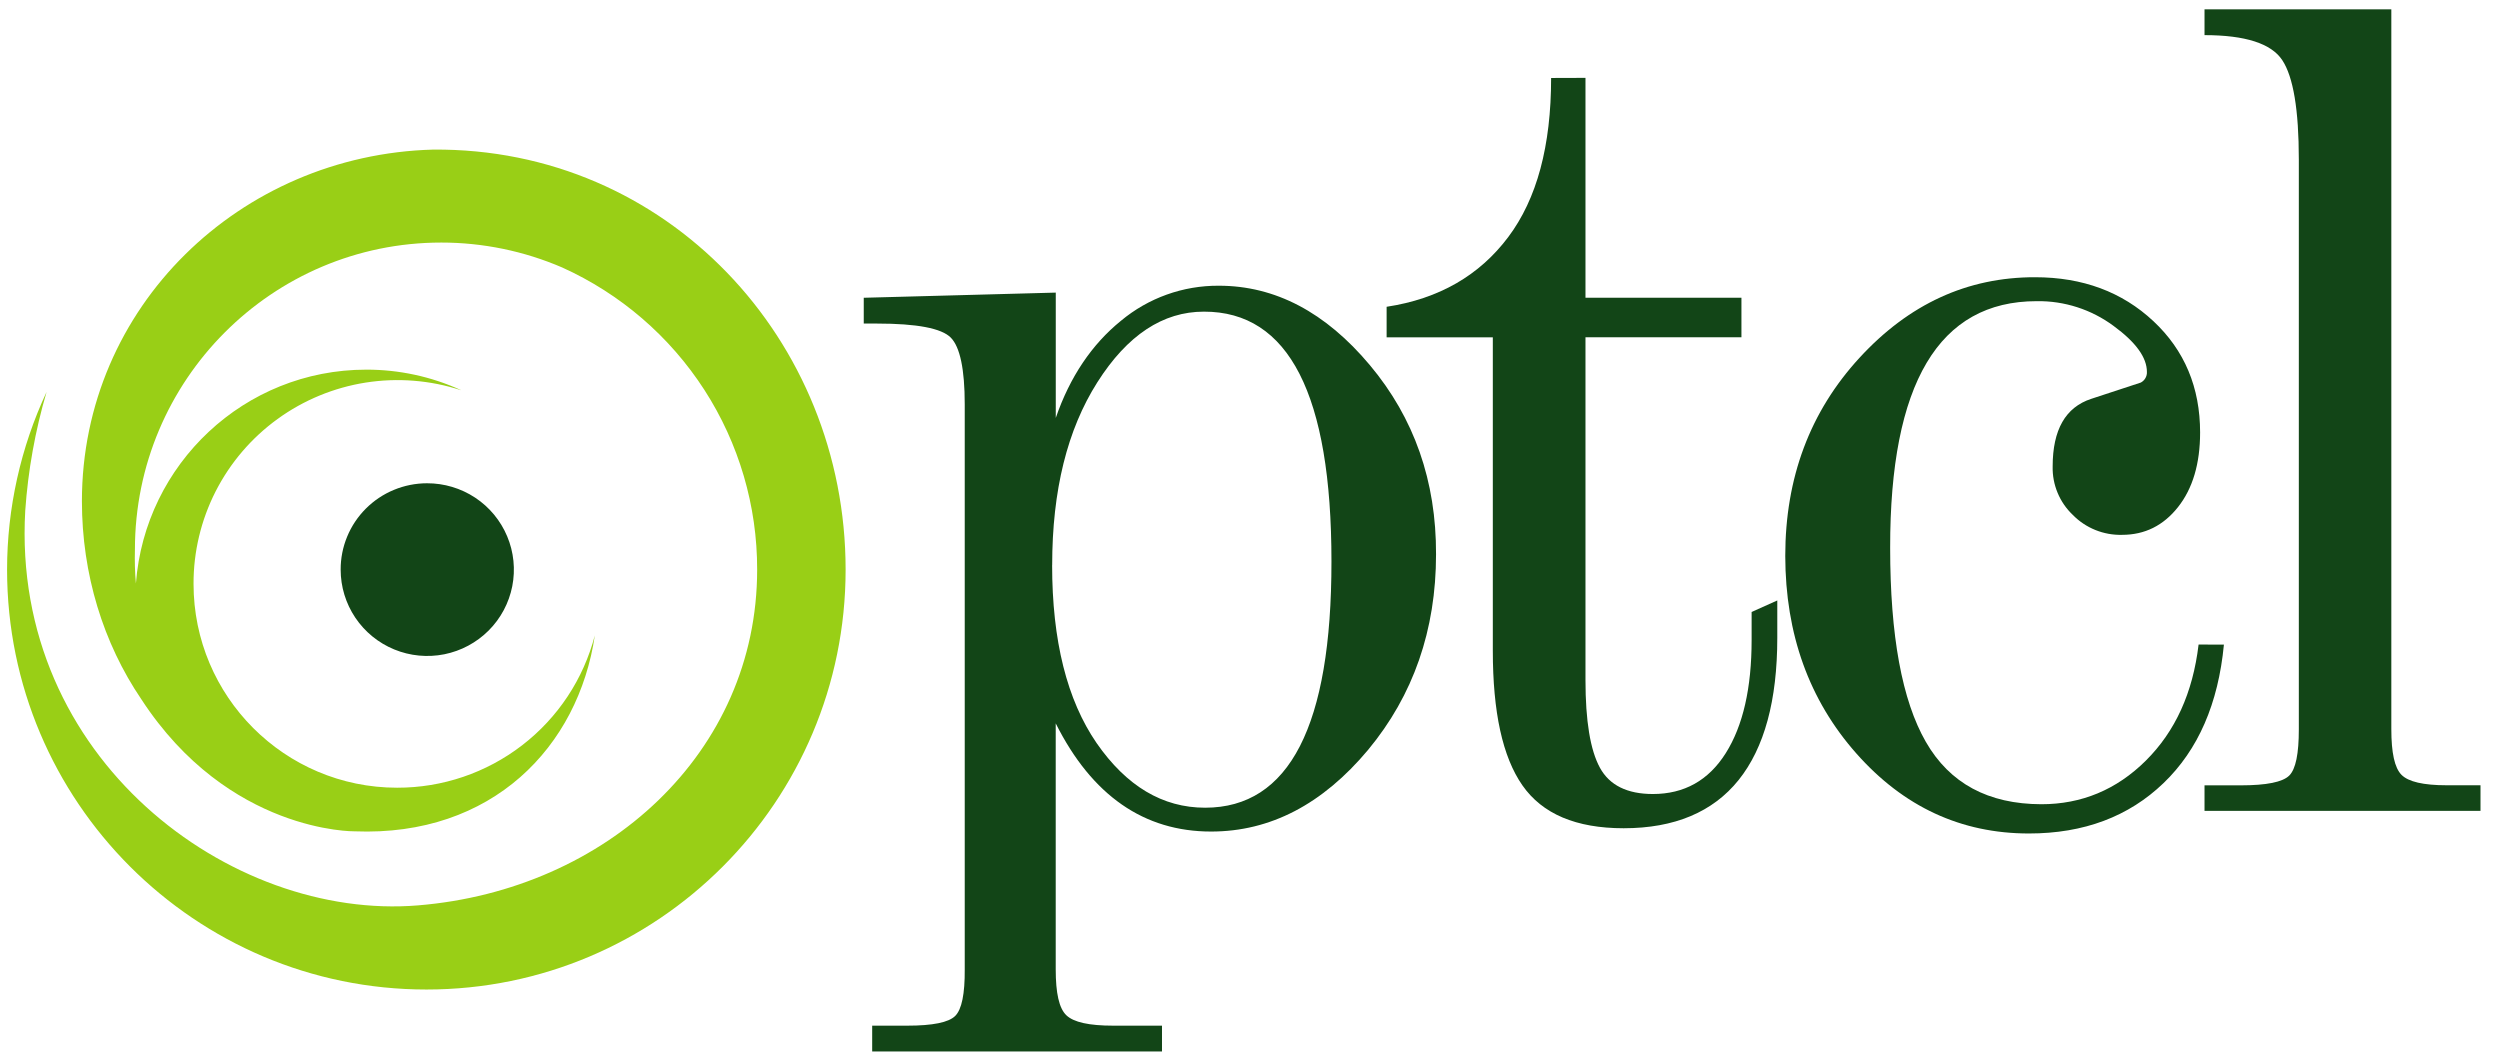
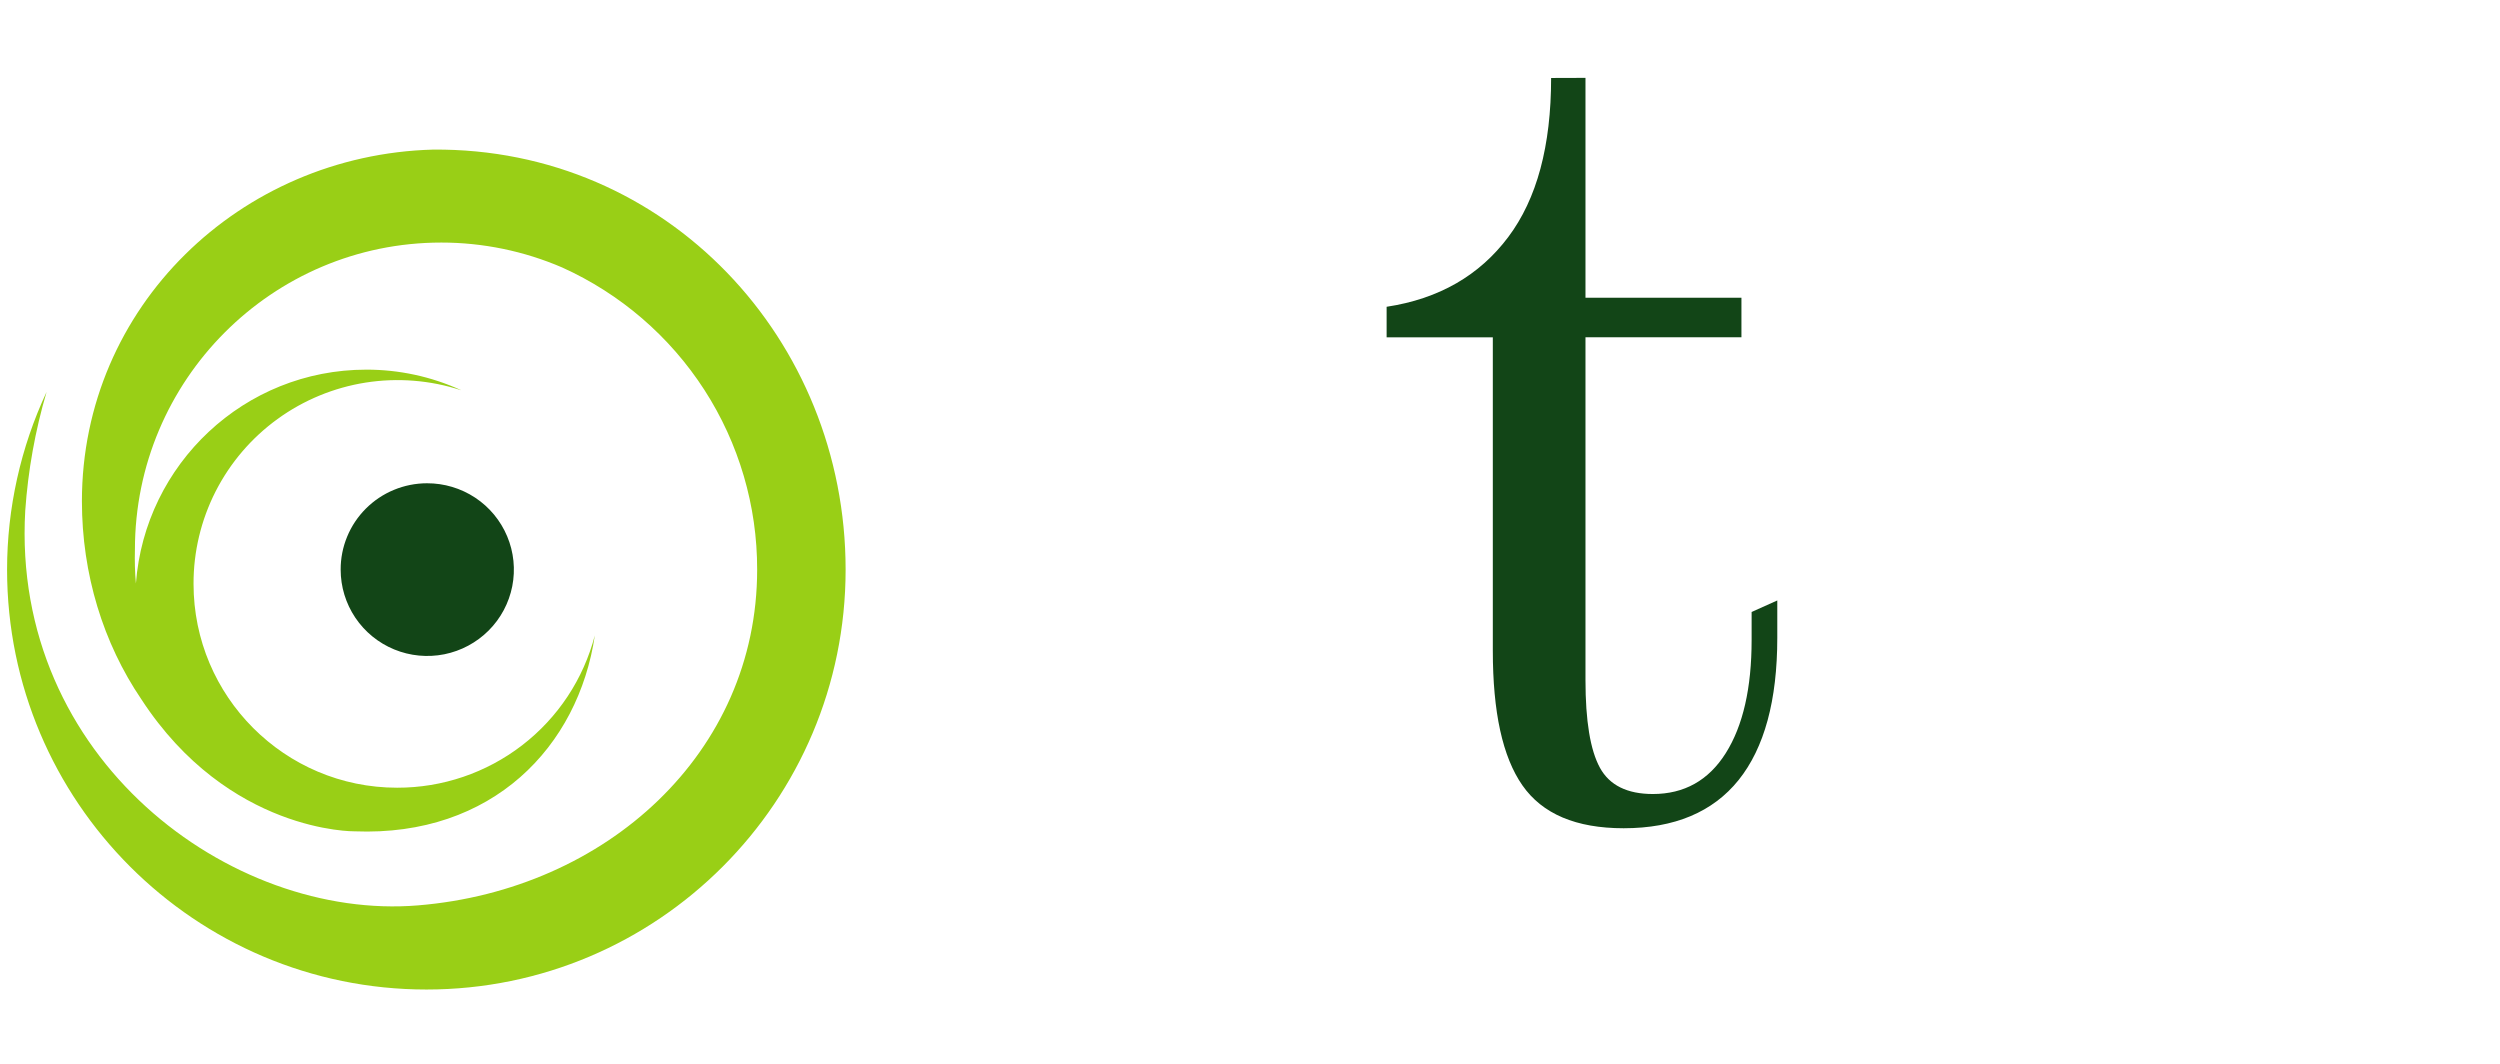
<svg xmlns="http://www.w3.org/2000/svg" width="94" height="40" viewBox="0 0 94 40" fill="none">
-   <path d="M39.695 36.446C39.695 37.338 39.82 37.913 40.096 38.175C40.371 38.437 40.948 38.565 41.857 38.565H43.691V39.534H32.794V38.565H34.113C35.07 38.565 35.671 38.443 35.916 38.199C36.162 37.955 36.281 37.37 36.274 36.446V15.202C36.274 13.883 36.097 13.048 35.751 12.696C35.406 12.343 34.474 12.166 32.978 12.166H32.477V11.196L39.697 11.002V15.714C40.229 14.168 41.055 12.948 42.146 12.063C43.178 11.202 44.482 10.735 45.827 10.743C47.946 10.743 49.84 11.739 51.507 13.729C53.175 15.72 54.004 18.09 53.995 20.841C53.995 23.689 53.143 26.14 51.441 28.194C49.728 30.242 47.761 31.266 45.538 31.266C43.016 31.266 41.058 29.915 39.695 27.199V36.446ZM39.56 21.246C39.56 24.088 40.118 26.32 41.234 27.942C42.356 29.558 43.712 30.37 45.313 30.37C48.481 30.37 50.065 27.284 50.063 21.112C50.063 14.843 48.464 11.711 45.267 11.718C43.727 11.718 42.389 12.596 41.26 14.374C40.131 16.153 39.562 18.437 39.562 21.246" fill="#124517" />
  <path d="M59.614 2.928V11.196H65.478V12.68H59.614V25.57C59.614 27.105 59.795 28.203 60.156 28.865C60.516 29.526 61.185 29.855 62.148 29.855C63.325 29.855 64.241 29.346 64.889 28.318C65.537 27.289 65.861 25.871 65.861 24.063V23.01L66.826 22.577V23.98C66.826 26.335 66.341 28.119 65.371 29.33C64.402 30.535 62.958 31.142 61.05 31.142C59.257 31.142 57.992 30.603 57.243 29.53C56.494 28.456 56.13 26.77 56.13 24.467V12.684H52.137V11.535C54.109 11.236 55.626 10.355 56.708 8.916C57.79 7.477 58.322 5.483 58.322 2.932L59.614 2.928Z" fill="#124517" />
-   <path d="M83.619 24.237C83.408 26.451 82.654 28.192 81.346 29.447C80.039 30.703 78.354 31.339 76.288 31.339C73.735 31.339 71.572 30.335 69.797 28.328C68.022 26.321 67.131 23.846 67.126 20.904C67.126 17.964 68.055 15.481 69.914 13.457C71.772 11.432 73.973 10.421 76.517 10.424C78.313 10.424 79.794 10.978 80.967 12.075C82.14 13.171 82.724 14.571 82.724 16.261C82.724 17.436 82.444 18.371 81.894 19.066C81.344 19.761 80.645 20.11 79.791 20.11C79.447 20.119 79.105 20.057 78.786 19.928C78.467 19.799 78.178 19.607 77.938 19.361C77.691 19.127 77.496 18.844 77.366 18.53C77.235 18.216 77.172 17.879 77.18 17.539C77.18 16.158 77.663 15.313 78.632 14.996C79.6 14.678 80.222 14.476 80.495 14.384C80.567 14.346 80.627 14.288 80.667 14.218C80.708 14.147 80.728 14.066 80.724 13.985C80.724 13.443 80.309 12.868 79.47 12.254C78.635 11.635 77.619 11.308 76.579 11.324C72.899 11.324 71.062 14.415 71.07 20.599C71.07 23.906 71.517 26.338 72.412 27.895C73.307 29.453 74.755 30.234 76.755 30.239C78.265 30.239 79.582 29.695 80.685 28.598C81.788 27.502 82.45 26.055 82.667 24.235L83.619 24.237Z" fill="#124517" />
-   <path d="M89.914 0.352V27.414C89.914 28.304 90.036 28.872 90.297 29.134C90.557 29.395 91.119 29.526 91.995 29.526H93.267V30.489H82.89V29.529H84.251C85.222 29.529 85.826 29.406 86.074 29.163C86.321 28.919 86.436 28.337 86.436 27.426V5.995C86.436 4.131 86.228 2.886 85.812 2.26C85.4 1.637 84.425 1.321 82.89 1.321V0.352H89.914Z" fill="#124517" />
  <path fill-rule="evenodd" clip-rule="evenodd" d="M17.326 14.669C16.174 14.294 14.948 14.197 13.75 14.385C12.553 14.574 11.417 15.043 10.436 15.754C9.455 16.465 8.658 17.397 8.108 18.475C7.559 19.553 7.274 20.745 7.277 21.954C7.277 26.185 10.705 29.618 14.932 29.618C16.634 29.621 18.287 29.059 19.633 28.022C20.979 26.985 21.94 25.531 22.366 23.889C21.746 28.083 18.509 31.465 13.332 31.258C13.332 31.258 8.594 31.327 5.312 26.289C3.881 24.179 3.08 21.586 3.08 18.844C3.08 11.543 9.021 5.824 16.28 5.625C25.077 5.548 31.795 12.775 31.795 21.418C31.795 30.136 24.735 37.206 16.037 37.206C7.339 37.206 0.266 30.138 0.266 21.42C0.267 19.111 0.774 16.831 1.751 14.738C1.323 16.193 1.054 17.691 0.949 19.204C0.418 28.522 8.672 34.628 15.721 34.042C22.805 33.459 28.469 28.301 28.469 21.42C28.474 19.023 27.785 16.676 26.485 14.66C25.184 12.645 23.328 11.046 21.138 10.057C19.703 9.439 18.156 9.12 16.593 9.12C10.229 9.12 5.073 14.296 5.073 20.666C5.061 21.091 5.073 21.516 5.11 21.94C5.451 17.446 9.19 13.899 13.77 13.899C14.997 13.896 16.21 14.157 17.326 14.665" fill="#99CF16" />
  <path d="M16.053 18.171C16.698 18.169 17.328 18.357 17.866 18.712C18.403 19.067 18.822 19.574 19.07 20.166C19.319 20.759 19.385 21.412 19.261 22.043C19.137 22.673 18.828 23.253 18.373 23.708C17.918 24.163 17.338 24.474 16.706 24.601C16.074 24.727 15.419 24.664 14.823 24.419C14.227 24.174 13.718 23.758 13.359 23.224C13.001 22.69 12.809 22.062 12.809 21.42C12.807 20.994 12.89 20.572 13.053 20.178C13.215 19.784 13.454 19.426 13.755 19.125C14.056 18.823 14.415 18.583 14.809 18.42C15.203 18.256 15.626 18.172 16.053 18.171Z" fill="#124517" />
</svg>